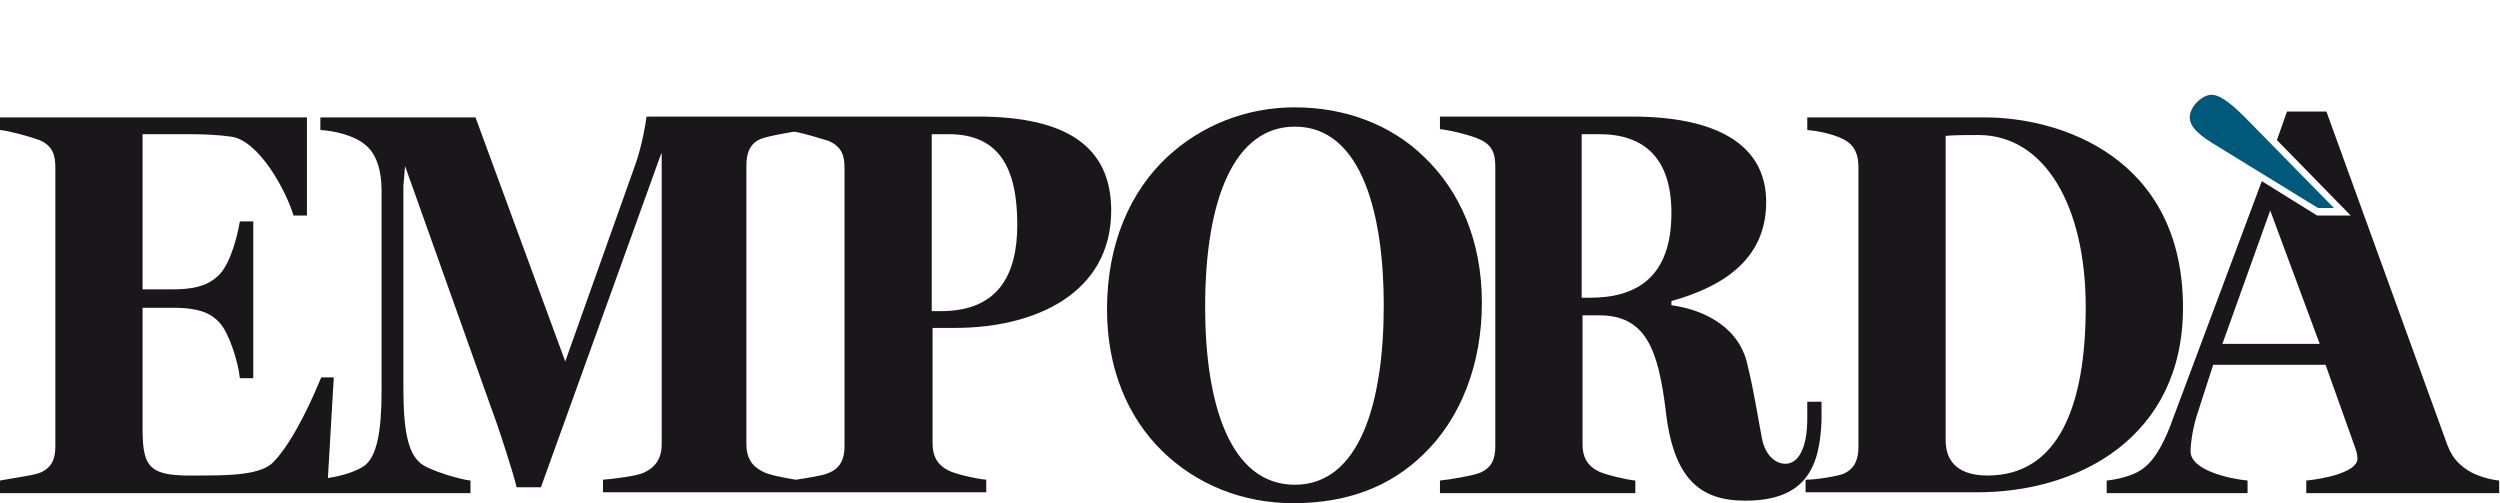
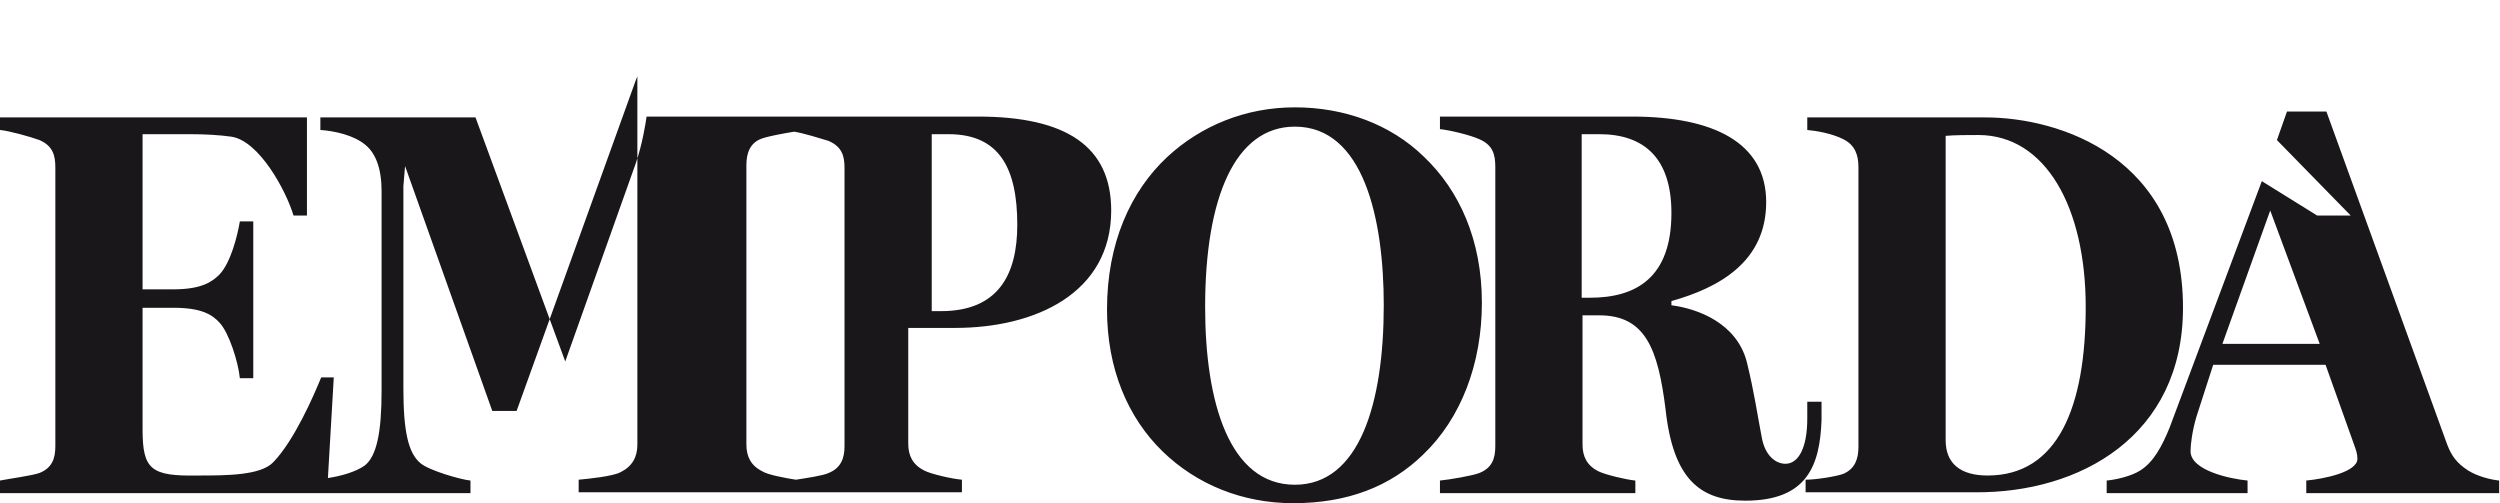
<svg xmlns="http://www.w3.org/2000/svg" version="1.1" id="Capa_1" x="0px" y="0px" viewBox="0 0 298.1 60" style="enable-background:new 0 0 298.1 60;" xml:space="preserve">
  <style type="text/css">
	.st0{fill:#1A171B;}
	.st1{fill:#00597A;}
</style>
  <g>
-     <path class="st0" d="M294.3,56.1c-1.4-0.9-2-1.8-2.5-3.1l-14.4-39.7h-4.7l-1.2,3.4l8.8,9h-4l-6.6-4.1L258.7,51   c-0.9,2.2-1.9,4.1-3.5,5.1c-1.1,0.7-2.9,1.1-4,1.2v1.5h16.8v-1.5c-2.1-0.2-6.8-1.2-6.8-3.5c0-0.8,0.2-2.4,0.7-4.1l2-6.2h13.4   l3.5,9.8c0.1,0.3,0.3,0.8,0.3,1.4c0,1.6-4,2.4-6.1,2.6v1.5h23v-1.5C297,57.2,295.4,56.8,294.3,56.1 M265,41l5.7-15.9l5.9,15.9H265z    M113.9,39.1c9.5,0,18.6-4.1,18.6-14c0-7.6-5.3-11.2-15.9-11.2H95.5h-1.4h-17c-0.1,0.7-0.5,3.3-1.3,5.6l-8.4,23.6L56.7,14H38.2v1.5   c1.6,0.1,4,0.6,5.4,1.8c1.2,1,1.9,2.8,1.9,5.5v23.8c0,5-0.6,7.8-2,8.9c-1.1,0.8-3,1.3-4.4,1.5l0.7-12h-1.5   c-0.9,2.2-3.2,7.5-5.7,10.1c-1.5,1.6-5.6,1.6-9,1.6C18,56.8,17,56,17,51.2V36.7h3.7c3.3,0,4.6,0.8,5.5,1.8c1.1,1.2,2.2,4.6,2.4,6.6   h1.6V26.4h-1.6c-0.3,1.8-1.1,4.9-2.4,6.3c-0.8,0.8-2,1.8-5.5,1.8H17V16h5.6c1.9,0,3.6,0.1,5,0.3c3.3,0.5,6.5,6.4,7.4,9.4h1.6V14H0   v1.5c1.1,0.1,3.6,0.8,4.7,1.2c1.6,0.7,1.9,1.8,1.9,3.3v33.2c0,1.5-0.4,2.6-1.9,3.2c-0.8,0.3-3.7,0.7-4.7,0.9v1.5h37.9H39h17.1v-1.5   c-1.1-0.1-5-1.2-6-2.1c-1.4-1.2-2-3.7-2-8.9V22.2l0.2-2.4L58.7,49c0.7,1.8,2.6,7.7,2.9,9.1h2.9l14.2-39.4l0.2-0.5V53   c0,1.5-0.6,2.6-2,3.3c-0.9,0.5-3.9,0.8-5,0.9v1.5h22.3h1.4h22v-1.5c-1.2-0.1-3.8-0.7-4.5-1.1c-1.4-0.7-1.9-1.8-1.9-3.2V39.1H113.9z    M111.1,16h2c6.1,0,8.2,4.1,8.2,10.8c0,6-2.3,10.3-9.1,10.3h-1.1V16z M100.7,53.2c0,1.4-0.4,2.6-1.9,3.2c-0.6,0.3-2.6,0.6-3.9,0.8   c-1.3-0.2-3.4-0.6-4-1c-1.4-0.7-1.9-1.8-1.9-3.2V19.7c0-1.4,0.4-2.7,1.9-3.2c0.9-0.3,2.6-0.6,3.8-0.8c1.2,0.2,3.1,0.8,4.1,1.1   c1.6,0.7,1.9,1.8,1.9,3.2V53.2z M217.2,47.9h-1.7v2c0,3.6-1.1,5.4-2.6,5.4c-1.2,0-2.4-1-2.8-3c-0.6-3.1-0.9-5.4-1.8-9.1   c-1.2-4.7-5.9-6.4-9-6.8v-0.5c5.7-1.6,11.3-4.7,11.3-11.8c0-7.1-6.3-10.2-16-10.2h-22.9v1.5c1.1,0.1,3.6,0.7,4.7,1.2   c1.6,0.7,1.9,1.8,1.9,3.3v33.3c0,1.5-0.4,2.6-1.9,3.2c-0.7,0.3-3.6,0.8-4.7,0.9v1.5h23.3v-1.5c-1.1-0.1-3.6-0.7-4.4-1.1   c-1.4-0.7-1.9-1.8-1.9-3.2V37.6h2c5.5,0,7,4,7.9,11.2c0.9,8.3,4.1,10.9,9.5,10.9c7.4,0,8.9-4.2,9.1-9.6L217.2,47.9z M189.6,35.5h-1   V16h2.1c5.3,0,8.6,2.8,8.6,9.4C199.3,33.1,195.1,35.5,189.6,35.5 M260.3,36.7c0-18-14.7-22.7-23.6-22.7h-21.2v1.5   c1.1,0.1,2.9,0.4,4.3,1.1c1.4,0.7,1.8,1.9,1.8,3.3v33.4c0,1.4-0.4,2.6-1.8,3.2c-0.8,0.3-3.2,0.7-4.5,0.7v1.5h20.2   C248,58.8,260.3,52,260.3,36.7 M237,56.7c-3.2,0-5-1.4-5-4.2V16.2c1.1-0.1,2.7-0.1,3.9-0.1c8,0,12.8,8.6,12.8,20.5   C248.7,48.5,245.4,56.7,237,56.7 M169.8,18.7c-4-3.9-9.5-5.9-15.4-5.9c-5.9,0-11.2,2.2-15.2,5.9c-4.4,4.1-7.2,10.3-7.2,18.2   c0,7.1,2.5,12.9,6.6,16.9c4.1,4,9.6,6.2,15.6,6.2c6.5,0,11.6-2,15.5-5.8c4.5-4.3,7-10.8,7-18.1C176.7,28.6,174,22.7,169.8,18.7    M154.4,57.8c-7.8,0-10.7-9.8-10.7-21.2c0-13.1,3.6-21.5,10.7-21.5c8.2,0,10.6,11,10.6,21.3C165,48.1,162.1,57.8,154.4,57.8" />
-     <path class="st1" d="M276.4,24.8L263.7,17c-1.9-1.2-2.6-2.1-2.6-3c0-1.3,1.5-2.7,2.6-2.7c0.8,0,1.9,0.6,4,2.7l10.6,10.8L276.4,24.8   L276.4,24.8z" />
+     <path class="st0" d="M294.3,56.1c-1.4-0.9-2-1.8-2.5-3.1l-14.4-39.7h-4.7l-1.2,3.4l8.8,9h-4l-6.6-4.1L258.7,51   c-0.9,2.2-1.9,4.1-3.5,5.1c-1.1,0.7-2.9,1.1-4,1.2v1.5h16.8v-1.5c-2.1-0.2-6.8-1.2-6.8-3.5c0-0.8,0.2-2.4,0.7-4.1l2-6.2h13.4   l3.5,9.8c0.1,0.3,0.3,0.8,0.3,1.4c0,1.6-4,2.4-6.1,2.6v1.5h23v-1.5C297,57.2,295.4,56.8,294.3,56.1 M265,41l5.7-15.9l5.9,15.9H265z    M113.9,39.1c9.5,0,18.6-4.1,18.6-14c0-7.6-5.3-11.2-15.9-11.2H95.5h-1.4h-17c-0.1,0.7-0.5,3.3-1.3,5.6l-8.4,23.6L56.7,14H38.2v1.5   c1.6,0.1,4,0.6,5.4,1.8c1.2,1,1.9,2.8,1.9,5.5v23.8c0,5-0.6,7.8-2,8.9c-1.1,0.8-3,1.3-4.4,1.5l0.7-12h-1.5   c-0.9,2.2-3.2,7.5-5.7,10.1c-1.5,1.6-5.6,1.6-9,1.6C18,56.8,17,56,17,51.2V36.7h3.7c3.3,0,4.6,0.8,5.5,1.8c1.1,1.2,2.2,4.6,2.4,6.6   h1.6V26.4h-1.6c-0.3,1.8-1.1,4.9-2.4,6.3c-0.8,0.8-2,1.8-5.5,1.8H17V16h5.6c1.9,0,3.6,0.1,5,0.3c3.3,0.5,6.5,6.4,7.4,9.4h1.6V14H0   v1.5c1.1,0.1,3.6,0.8,4.7,1.2c1.6,0.7,1.9,1.8,1.9,3.3v33.2c0,1.5-0.4,2.6-1.9,3.2c-0.8,0.3-3.7,0.7-4.7,0.9v1.5h37.9H39h17.1v-1.5   c-1.1-0.1-5-1.2-6-2.1c-1.4-1.2-2-3.7-2-8.9V22.2l0.2-2.4L58.7,49h2.9l14.2-39.4l0.2-0.5V53   c0,1.5-0.6,2.6-2,3.3c-0.9,0.5-3.9,0.8-5,0.9v1.5h22.3h1.4h22v-1.5c-1.2-0.1-3.8-0.7-4.5-1.1c-1.4-0.7-1.9-1.8-1.9-3.2V39.1H113.9z    M111.1,16h2c6.1,0,8.2,4.1,8.2,10.8c0,6-2.3,10.3-9.1,10.3h-1.1V16z M100.7,53.2c0,1.4-0.4,2.6-1.9,3.2c-0.6,0.3-2.6,0.6-3.9,0.8   c-1.3-0.2-3.4-0.6-4-1c-1.4-0.7-1.9-1.8-1.9-3.2V19.7c0-1.4,0.4-2.7,1.9-3.2c0.9-0.3,2.6-0.6,3.8-0.8c1.2,0.2,3.1,0.8,4.1,1.1   c1.6,0.7,1.9,1.8,1.9,3.2V53.2z M217.2,47.9h-1.7v2c0,3.6-1.1,5.4-2.6,5.4c-1.2,0-2.4-1-2.8-3c-0.6-3.1-0.9-5.4-1.8-9.1   c-1.2-4.7-5.9-6.4-9-6.8v-0.5c5.7-1.6,11.3-4.7,11.3-11.8c0-7.1-6.3-10.2-16-10.2h-22.9v1.5c1.1,0.1,3.6,0.7,4.7,1.2   c1.6,0.7,1.9,1.8,1.9,3.3v33.3c0,1.5-0.4,2.6-1.9,3.2c-0.7,0.3-3.6,0.8-4.7,0.9v1.5h23.3v-1.5c-1.1-0.1-3.6-0.7-4.4-1.1   c-1.4-0.7-1.9-1.8-1.9-3.2V37.6h2c5.5,0,7,4,7.9,11.2c0.9,8.3,4.1,10.9,9.5,10.9c7.4,0,8.9-4.2,9.1-9.6L217.2,47.9z M189.6,35.5h-1   V16h2.1c5.3,0,8.6,2.8,8.6,9.4C199.3,33.1,195.1,35.5,189.6,35.5 M260.3,36.7c0-18-14.7-22.7-23.6-22.7h-21.2v1.5   c1.1,0.1,2.9,0.4,4.3,1.1c1.4,0.7,1.8,1.9,1.8,3.3v33.4c0,1.4-0.4,2.6-1.8,3.2c-0.8,0.3-3.2,0.7-4.5,0.7v1.5h20.2   C248,58.8,260.3,52,260.3,36.7 M237,56.7c-3.2,0-5-1.4-5-4.2V16.2c1.1-0.1,2.7-0.1,3.9-0.1c8,0,12.8,8.6,12.8,20.5   C248.7,48.5,245.4,56.7,237,56.7 M169.8,18.7c-4-3.9-9.5-5.9-15.4-5.9c-5.9,0-11.2,2.2-15.2,5.9c-4.4,4.1-7.2,10.3-7.2,18.2   c0,7.1,2.5,12.9,6.6,16.9c4.1,4,9.6,6.2,15.6,6.2c6.5,0,11.6-2,15.5-5.8c4.5-4.3,7-10.8,7-18.1C176.7,28.6,174,22.7,169.8,18.7    M154.4,57.8c-7.8,0-10.7-9.8-10.7-21.2c0-13.1,3.6-21.5,10.7-21.5c8.2,0,10.6,11,10.6,21.3C165,48.1,162.1,57.8,154.4,57.8" />
  </g>
</svg>